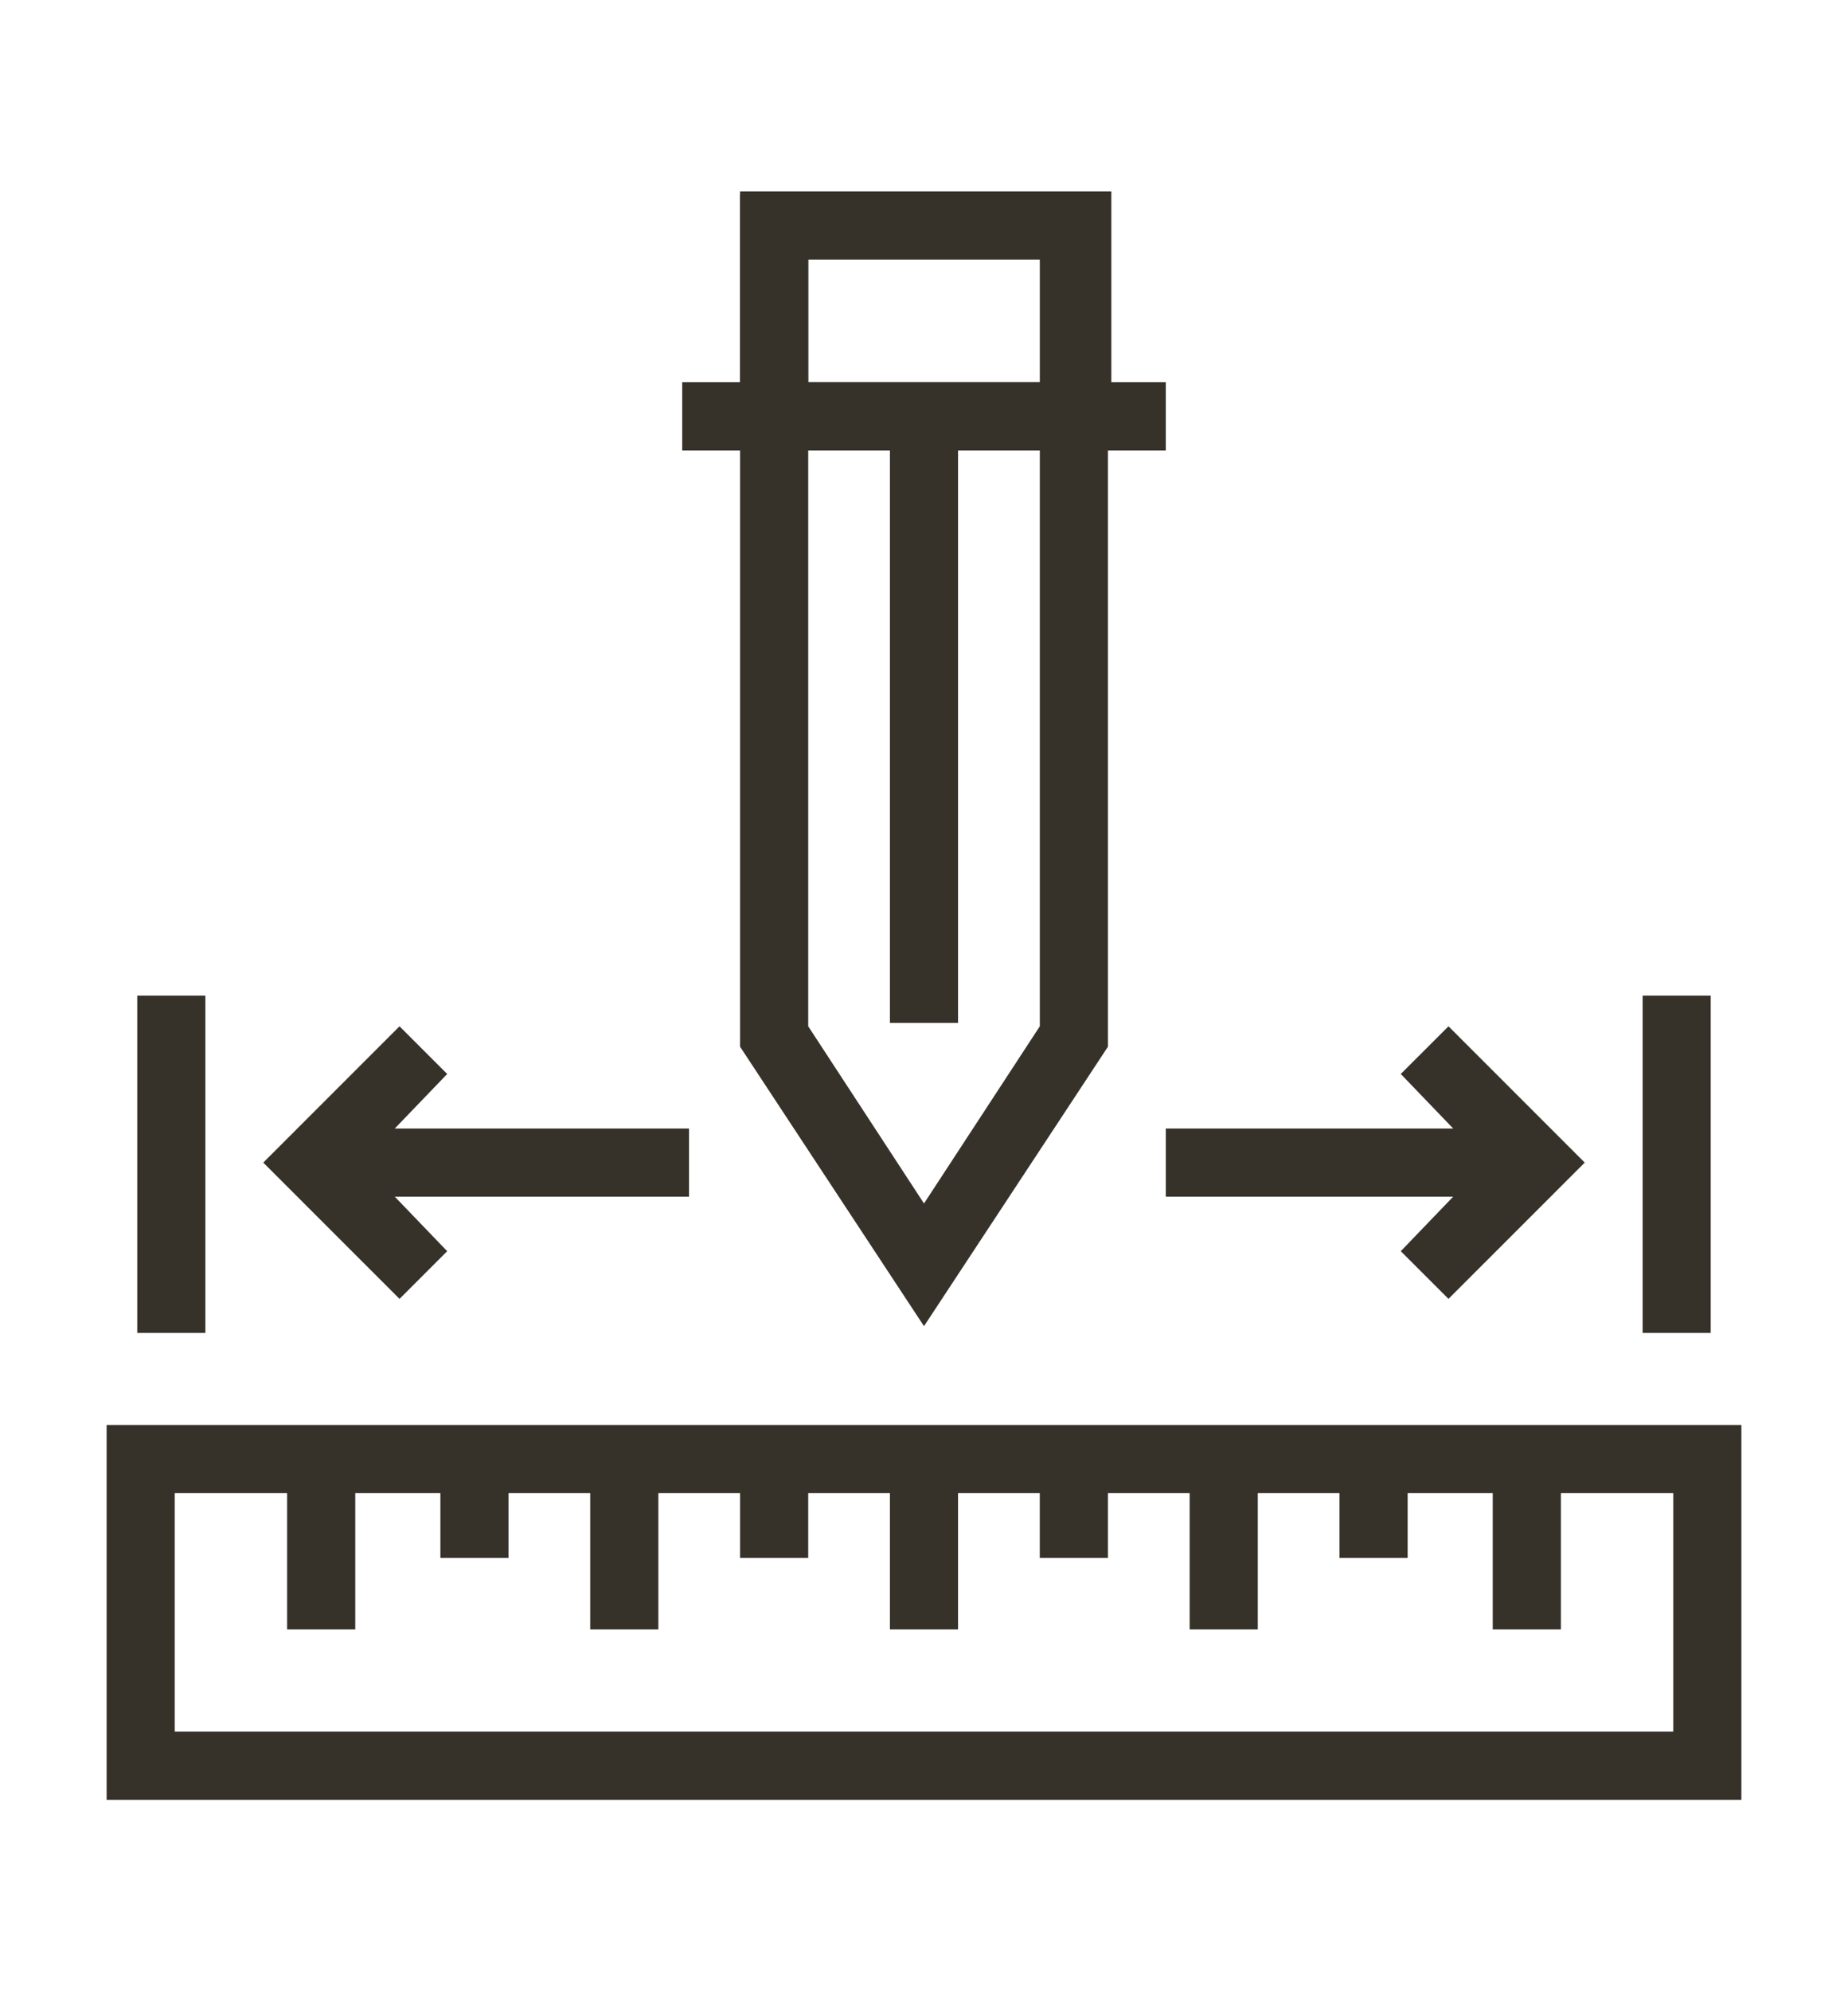
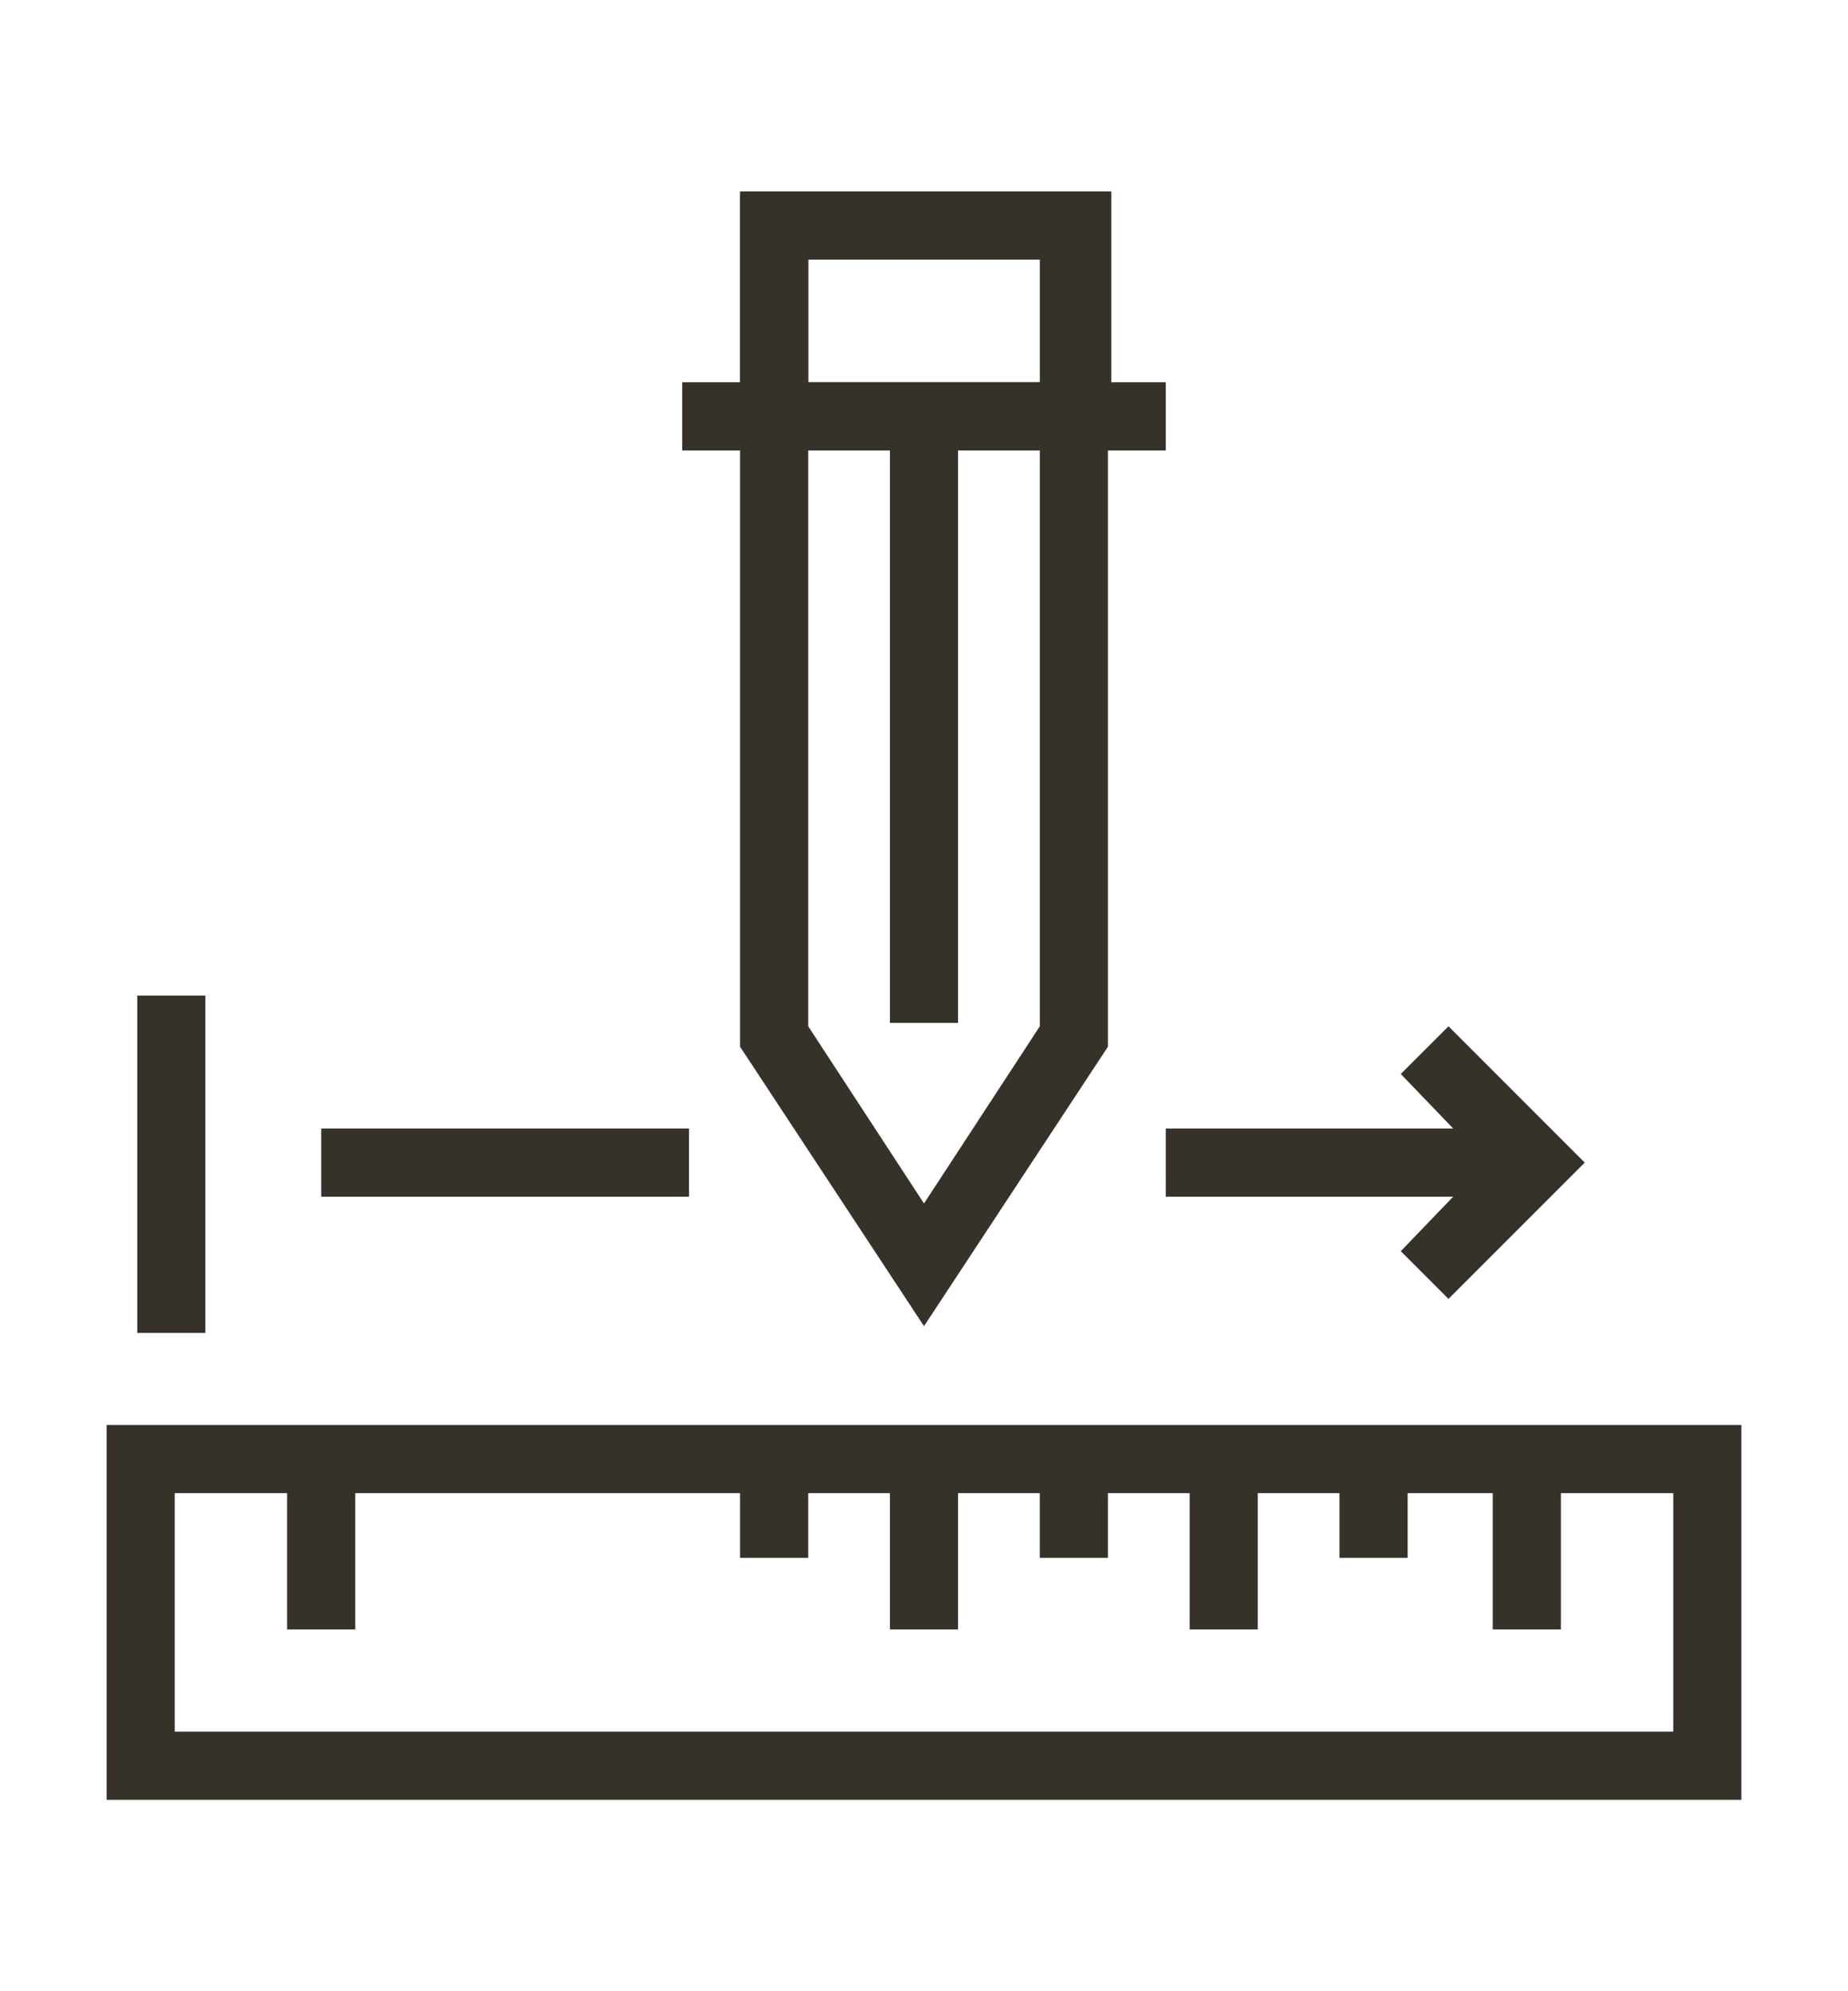
<svg xmlns="http://www.w3.org/2000/svg" width="52" height="56" viewBox="0 0 52 56" fill="none">
  <g clip-path="url(#clip0_97_6119)">
    <path d="M49 50.617H3V40.075H49V50.617ZM4.917 48.7H47.083V41.992H4.917V48.7Z" fill="#363129" />
    <path d="M42.004 40.938H43.921V45.825H42.004V40.938Z" fill="#363129" />
-     <path d="M46.221 28H48.137V37.487H46.221V28Z" fill="#363129" />
    <path d="M3.862 28H5.779V37.487H3.862V28Z" fill="#363129" />
    <path d="M37.692 40.938H39.609V43.812H37.692V40.938Z" fill="#363129" />
    <path d="M33.475 40.938H35.392V45.825H33.475V40.938Z" fill="#363129" />
    <path d="M29.258 40.938H31.175V43.812H29.258V40.938Z" fill="#363129" />
    <path d="M25.041 40.938H26.958V45.825H25.041V40.938Z" fill="#363129" />
    <path d="M20.825 40.938H22.742V43.812H20.825V40.938Z" fill="#363129" />
-     <path d="M16.608 40.938H18.525V45.825H16.608V40.938Z" fill="#363129" />
-     <path d="M12.392 40.938H14.308V43.812H12.392V40.938Z" fill="#363129" />
    <path d="M8.079 40.938H9.996V45.825H8.079V40.938Z" fill="#363129" />
    <path d="M40.758 36.529L39.416 35.188L41.812 32.696L39.416 30.204L40.758 28.863L44.592 32.696L40.758 36.529Z" fill="#363129" />
-     <path d="M11.242 36.529L7.408 32.696L11.242 28.863L12.583 30.204L10.187 32.696L12.583 35.188L11.242 36.529Z" fill="#363129" />
    <path d="M32.804 31.738H43.154V33.654H32.804V31.738Z" fill="#363129" />
    <path d="M9.038 31.738H19.388V33.654H9.038V31.738Z" fill="#363129" />
    <path d="M31.271 12.667H20.825V5.383H31.271V12.667ZM22.742 10.75H29.354V7.3H22.742V10.75Z" fill="#363129" />
    <path d="M26 37.296L20.825 29.438V5.479H31.175V29.438L26 37.296ZM22.742 28.863L26 33.846L29.259 28.863V7.3H22.742V28.863Z" fill="#363129" />
    <path d="M19.196 10.75H32.804V12.667H19.196V10.75Z" fill="#363129" />
    <path d="M25.041 11.708H26.958V28.767H25.041V11.708Z" fill="#363129" />
  </g>
  <defs>
    <clipPath id="clip0_97_6119">
      <rect width="46" height="46" fill="white" transform="translate(3 5)" />
    </clipPath>
  </defs>
</svg>